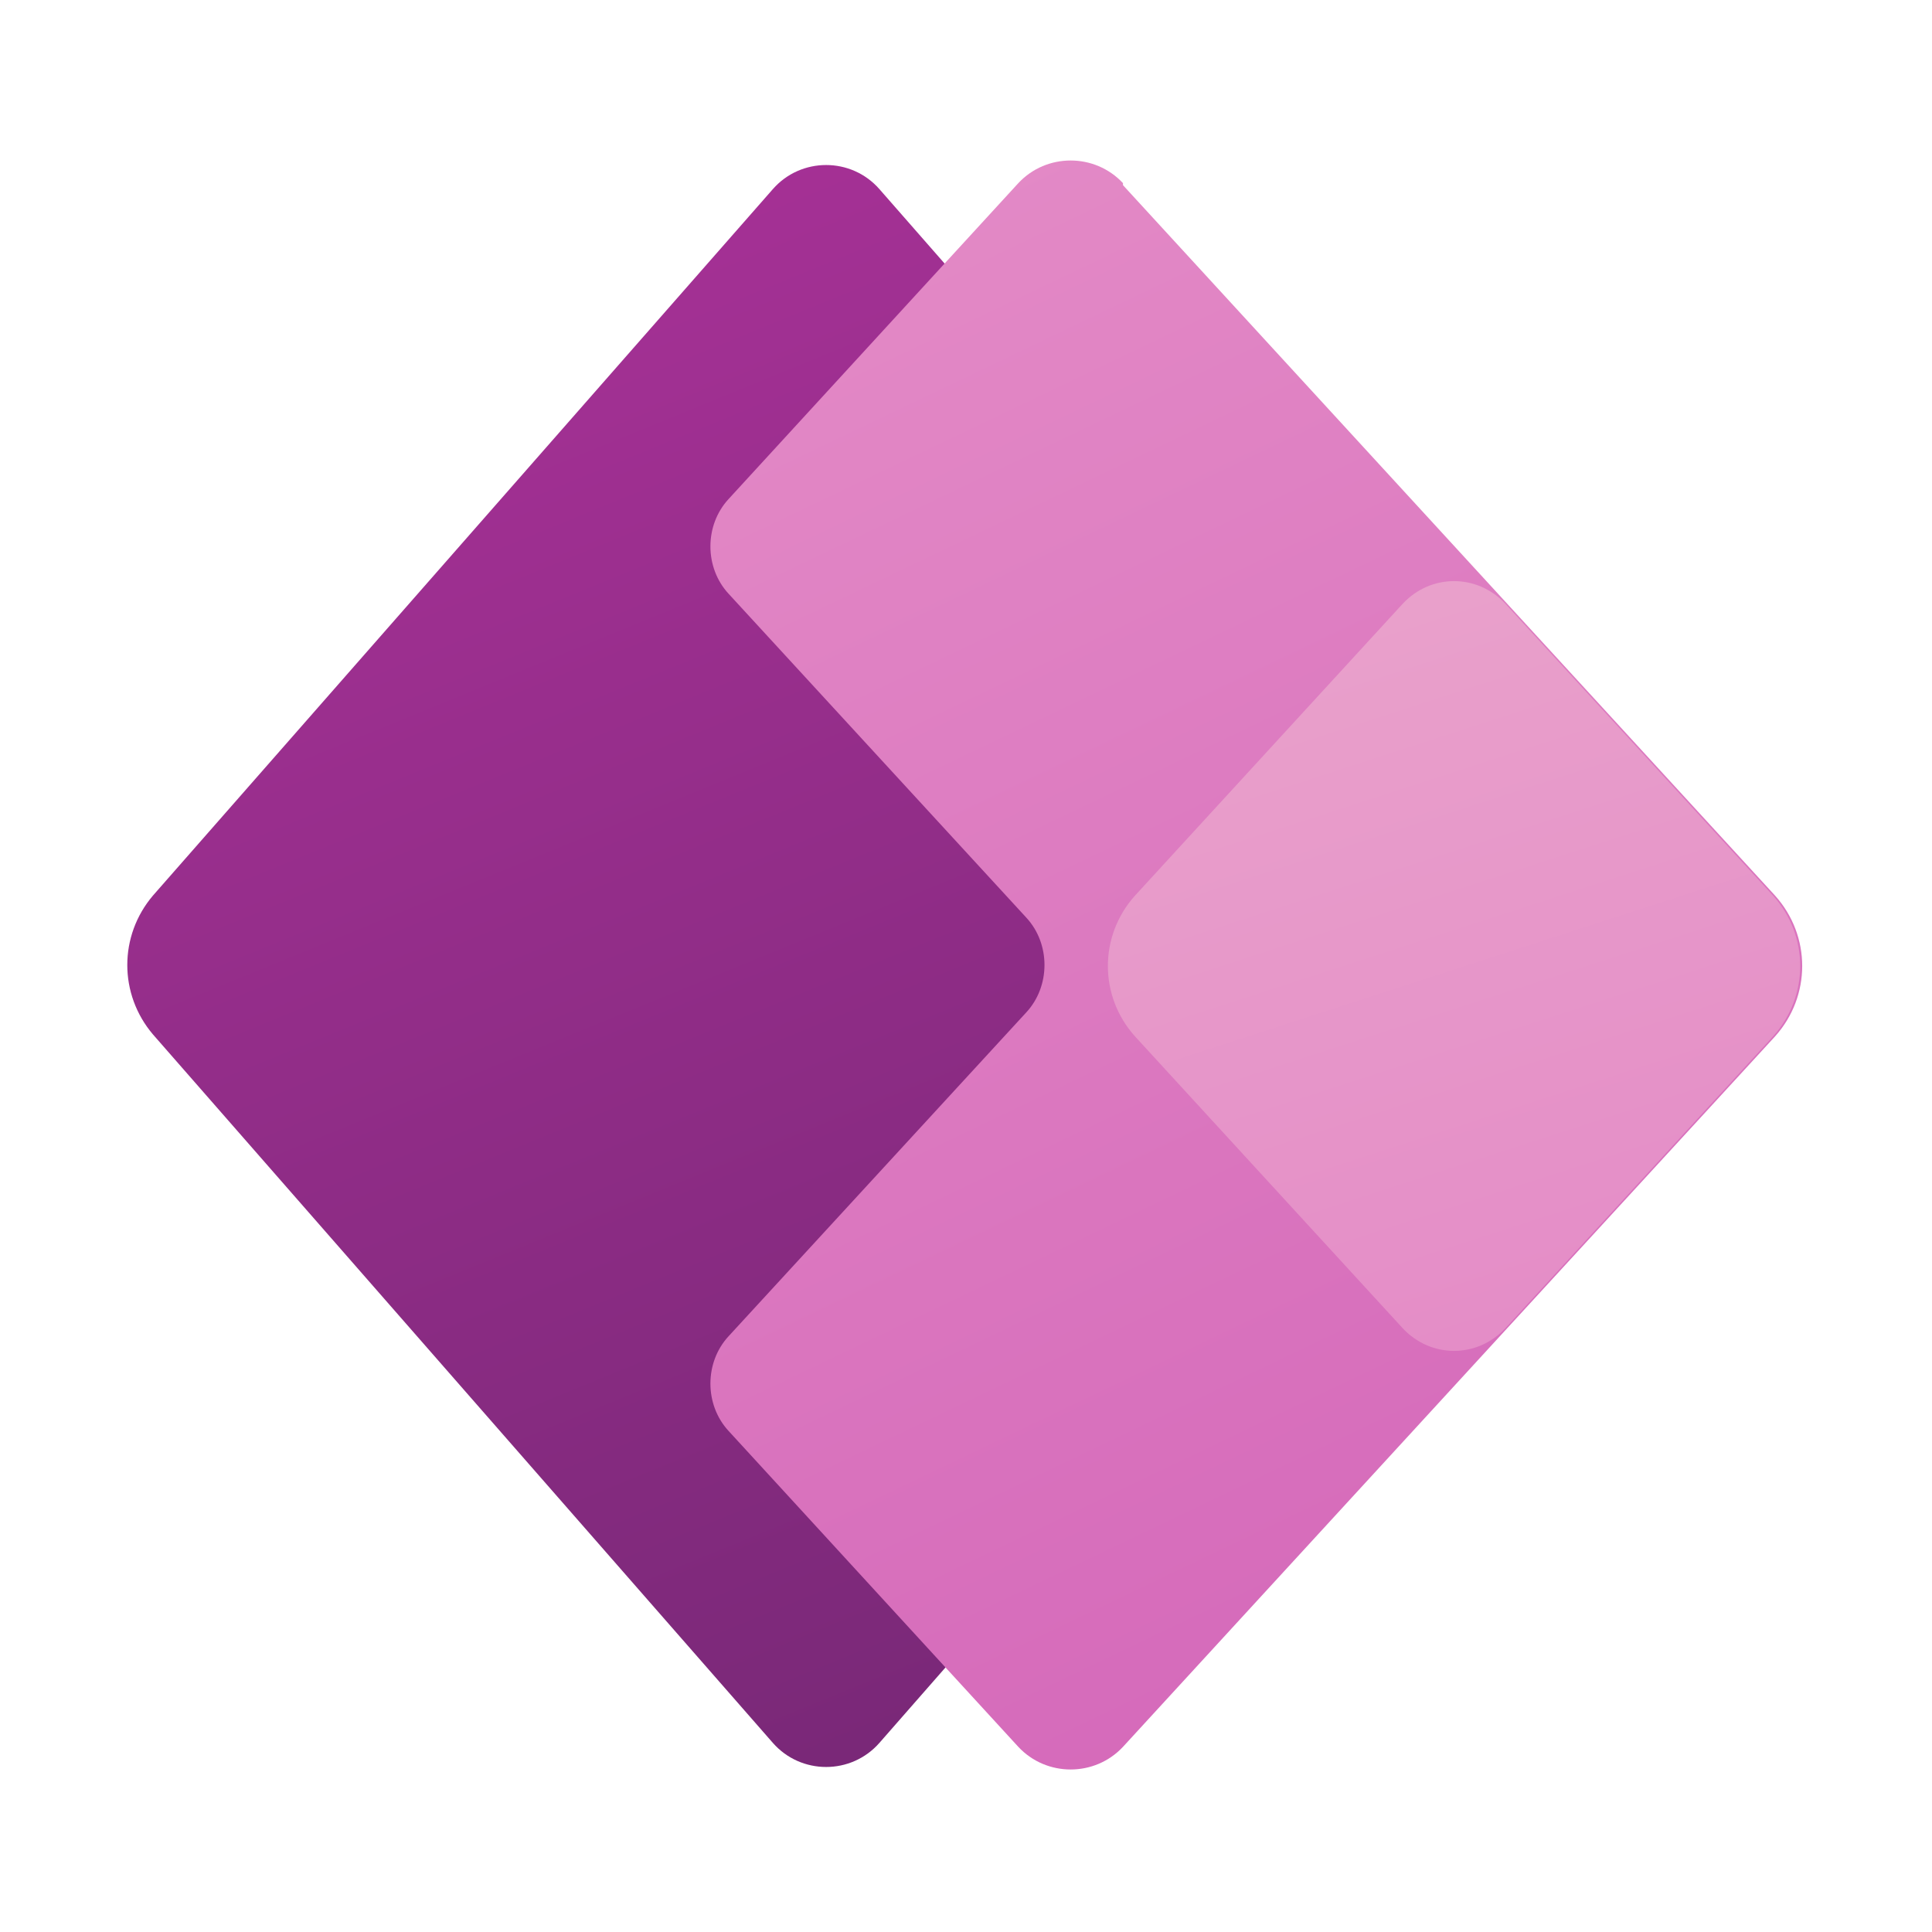
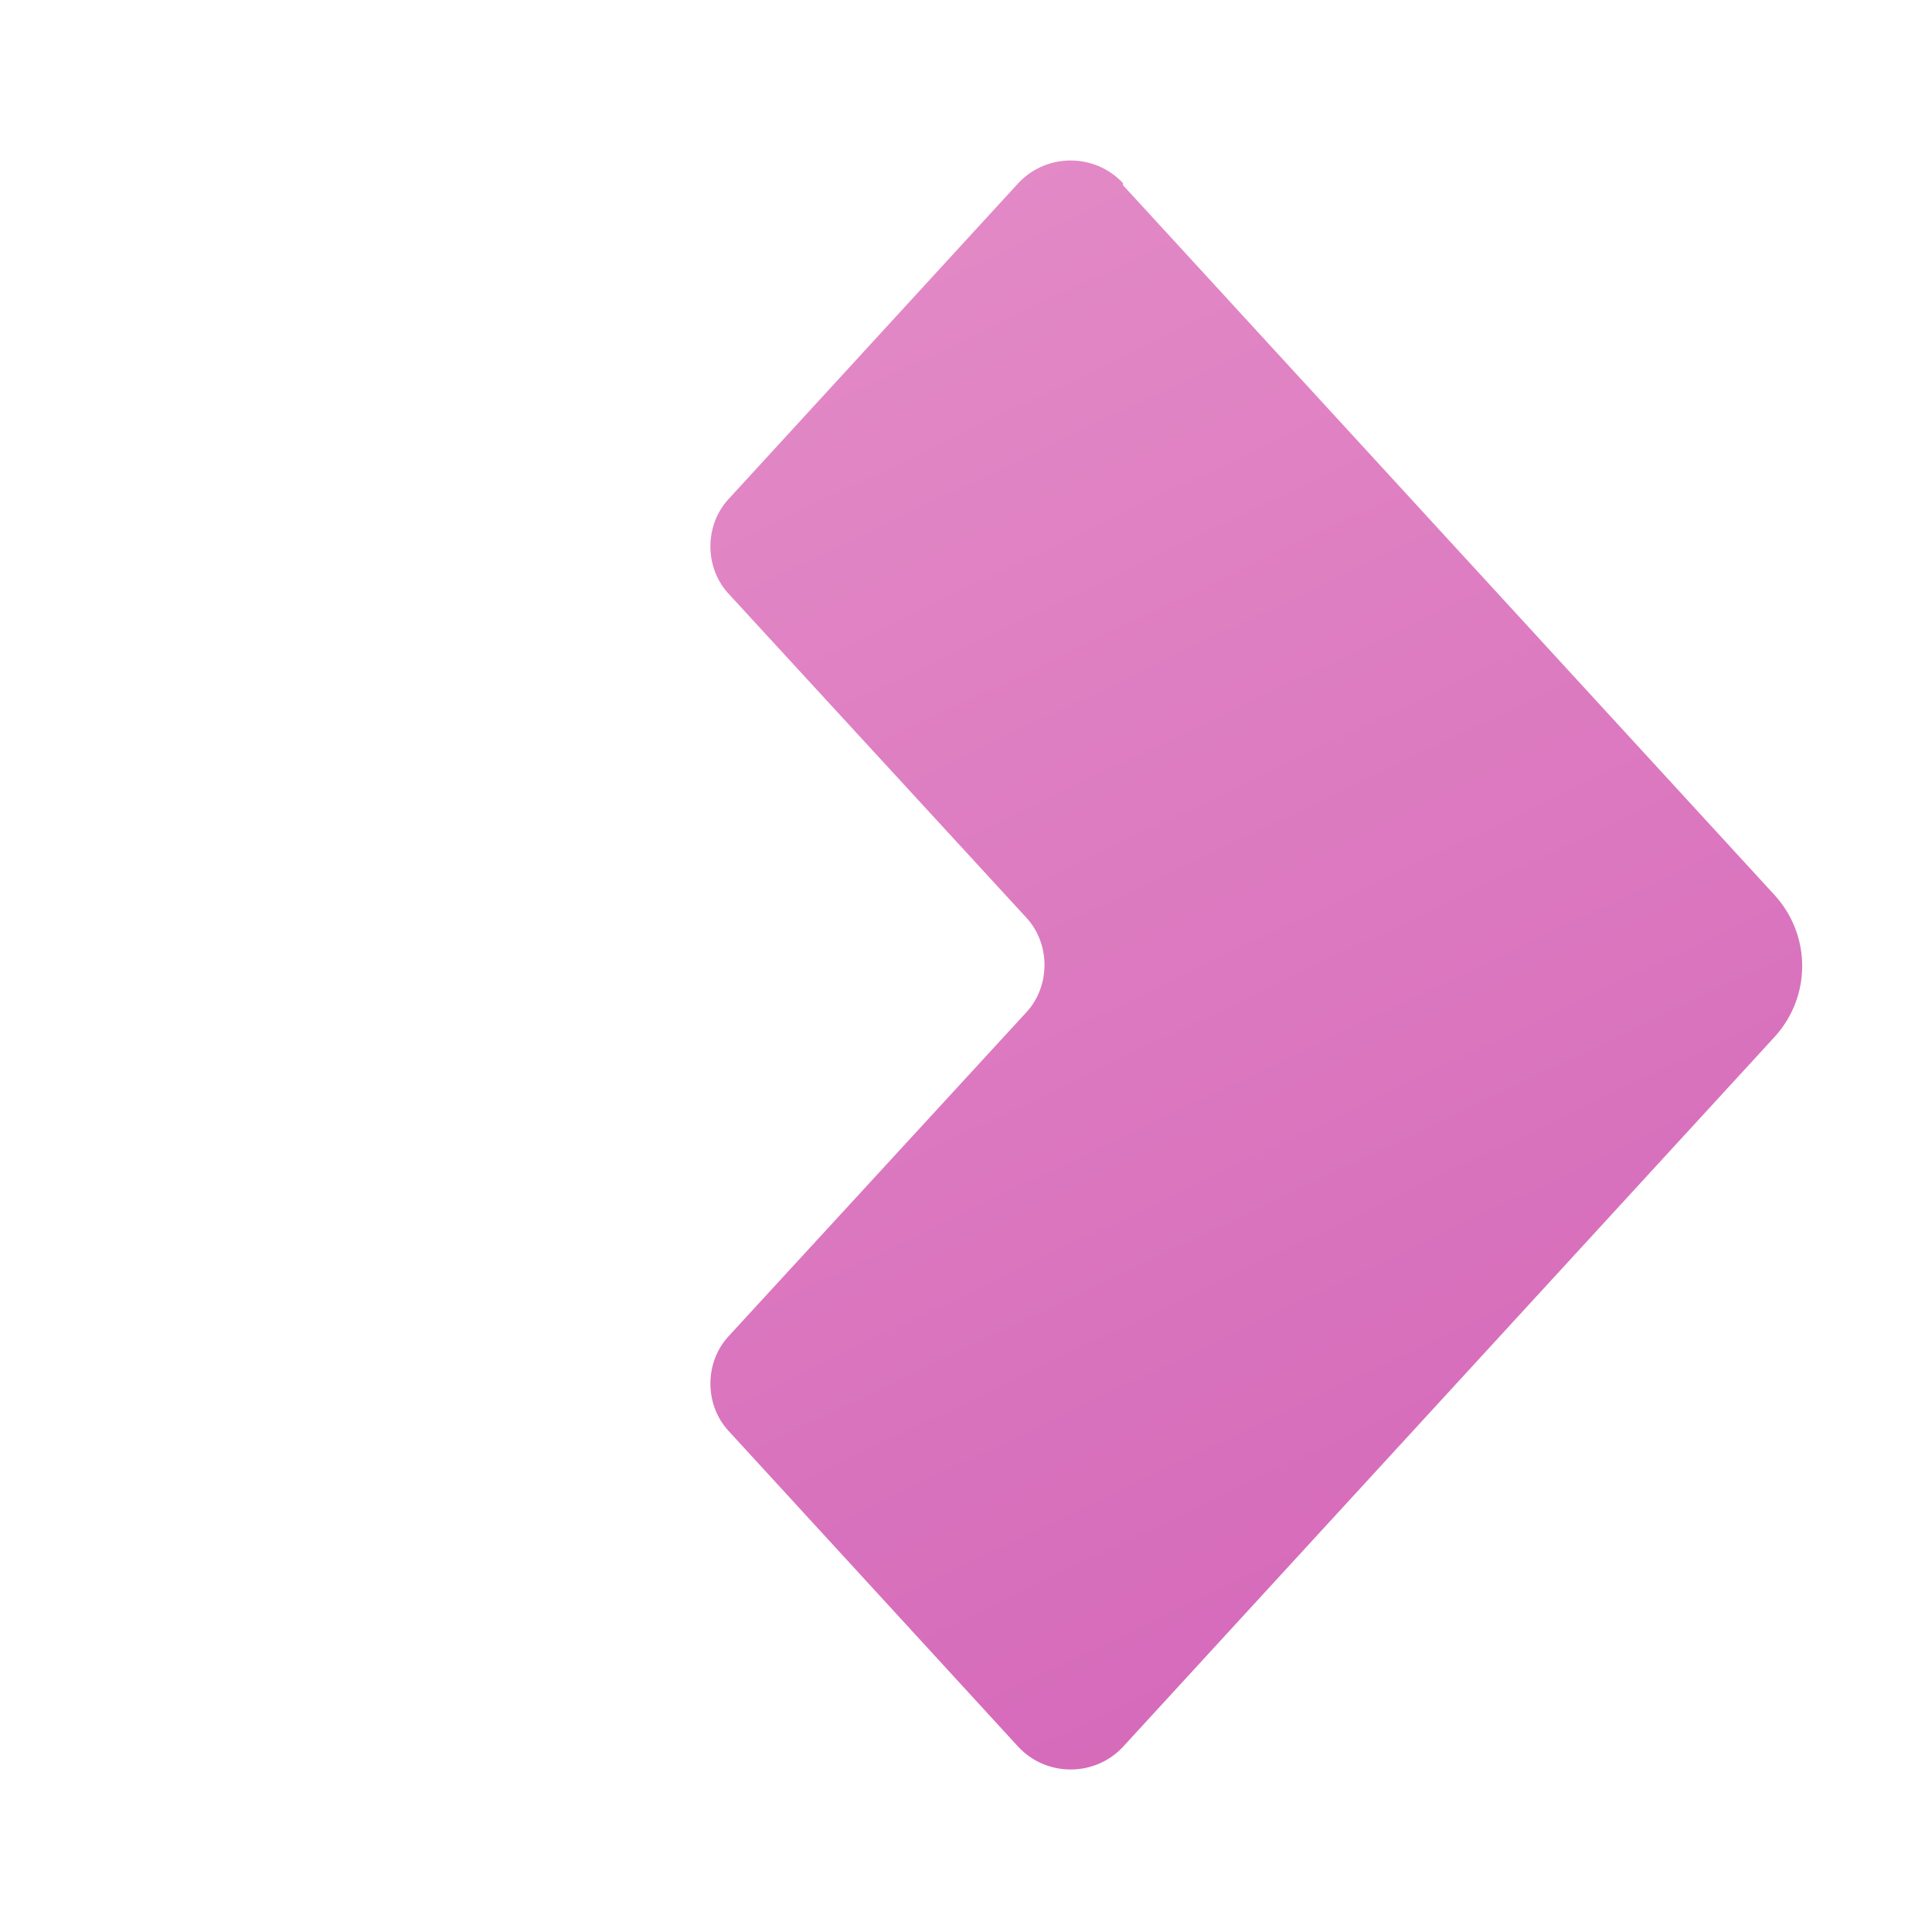
<svg xmlns="http://www.w3.org/2000/svg" id="Power_Apps_1" viewBox="0 0 96 96">
  <defs>
    <linearGradient id="linear-gradient" x1="59" y1="835.3" x2="12.2" y2="720.8" gradientTransform="translate(0 -743.9)" gradientUnits="userSpaceOnUse">
      <stop offset="0" stop-color="#742774" />
      <stop offset="1" stop-color="#bb35a4" />
    </linearGradient>
    <linearGradient id="linear-gradient1" x1="37.6" y1="750.2" x2="76.2" y2="830.9" gradientTransform="translate(0 -743.9)" gradientUnits="userSpaceOnUse">
      <stop offset="0" stop-color="#e48cc7" />
      <stop offset="1" stop-color="#d467b9" />
    </linearGradient>
    <linearGradient id="linear-gradient2" x1="66.3" y1="773.4" x2="78.4" y2="810.7" gradientTransform="translate(0 -743.9)" gradientUnits="userSpaceOnUse">
      <stop offset="0" stop-color="#e9a1cb" />
      <stop offset="1" stop-color="#e48cc7" />
    </linearGradient>
  </defs>
  <g id="Power_Apps_2">
    <g id="Power_Apps_3">
-       <path d="M38.4,86.6L7.6,51.4c-1.7-2-1.7-4.9,0-6.9L38.4,9.4c1.4-1.6,3.9-1.6,5.3,0l31.8,36.3c1.2,1.3,1.2,3.3,0,4.6l-31.8,36.3c-1.4,1.6-3.9,1.6-5.3,0Z" fill="url(#linear-gradient)" />
      <path d="M55.8,9.2l32.4,35.3c1.8,2,1.8,5,0,7l-32.4,35.3c-1.4,1.5-3.8,1.5-5.2,0l-14.4-15.7c-1.2-1.3-1.2-3.4,0-4.7l14.8-16.1c1.2-1.3,1.2-3.4,0-4.7l-14.8-16.1c-1.2-1.3-1.2-3.4,0-4.7l14.4-15.7c1.4-1.5,3.8-1.5,5.2,0h0Z" fill="url(#linear-gradient1)" />
-       <path d="M69.7,30c1.4-1.5,3.7-1.5,5.1,0l13.3,14.5c1.8,2,1.8,5,0,7l-13.3,14.5c-1.4,1.5-3.7,1.5-5.1,0l-13.3-14.5c-1.8-2-1.8-5,0-7l13.3-14.5Z" fill="url(#linear-gradient2)" />
    </g>
  </g>
</svg>